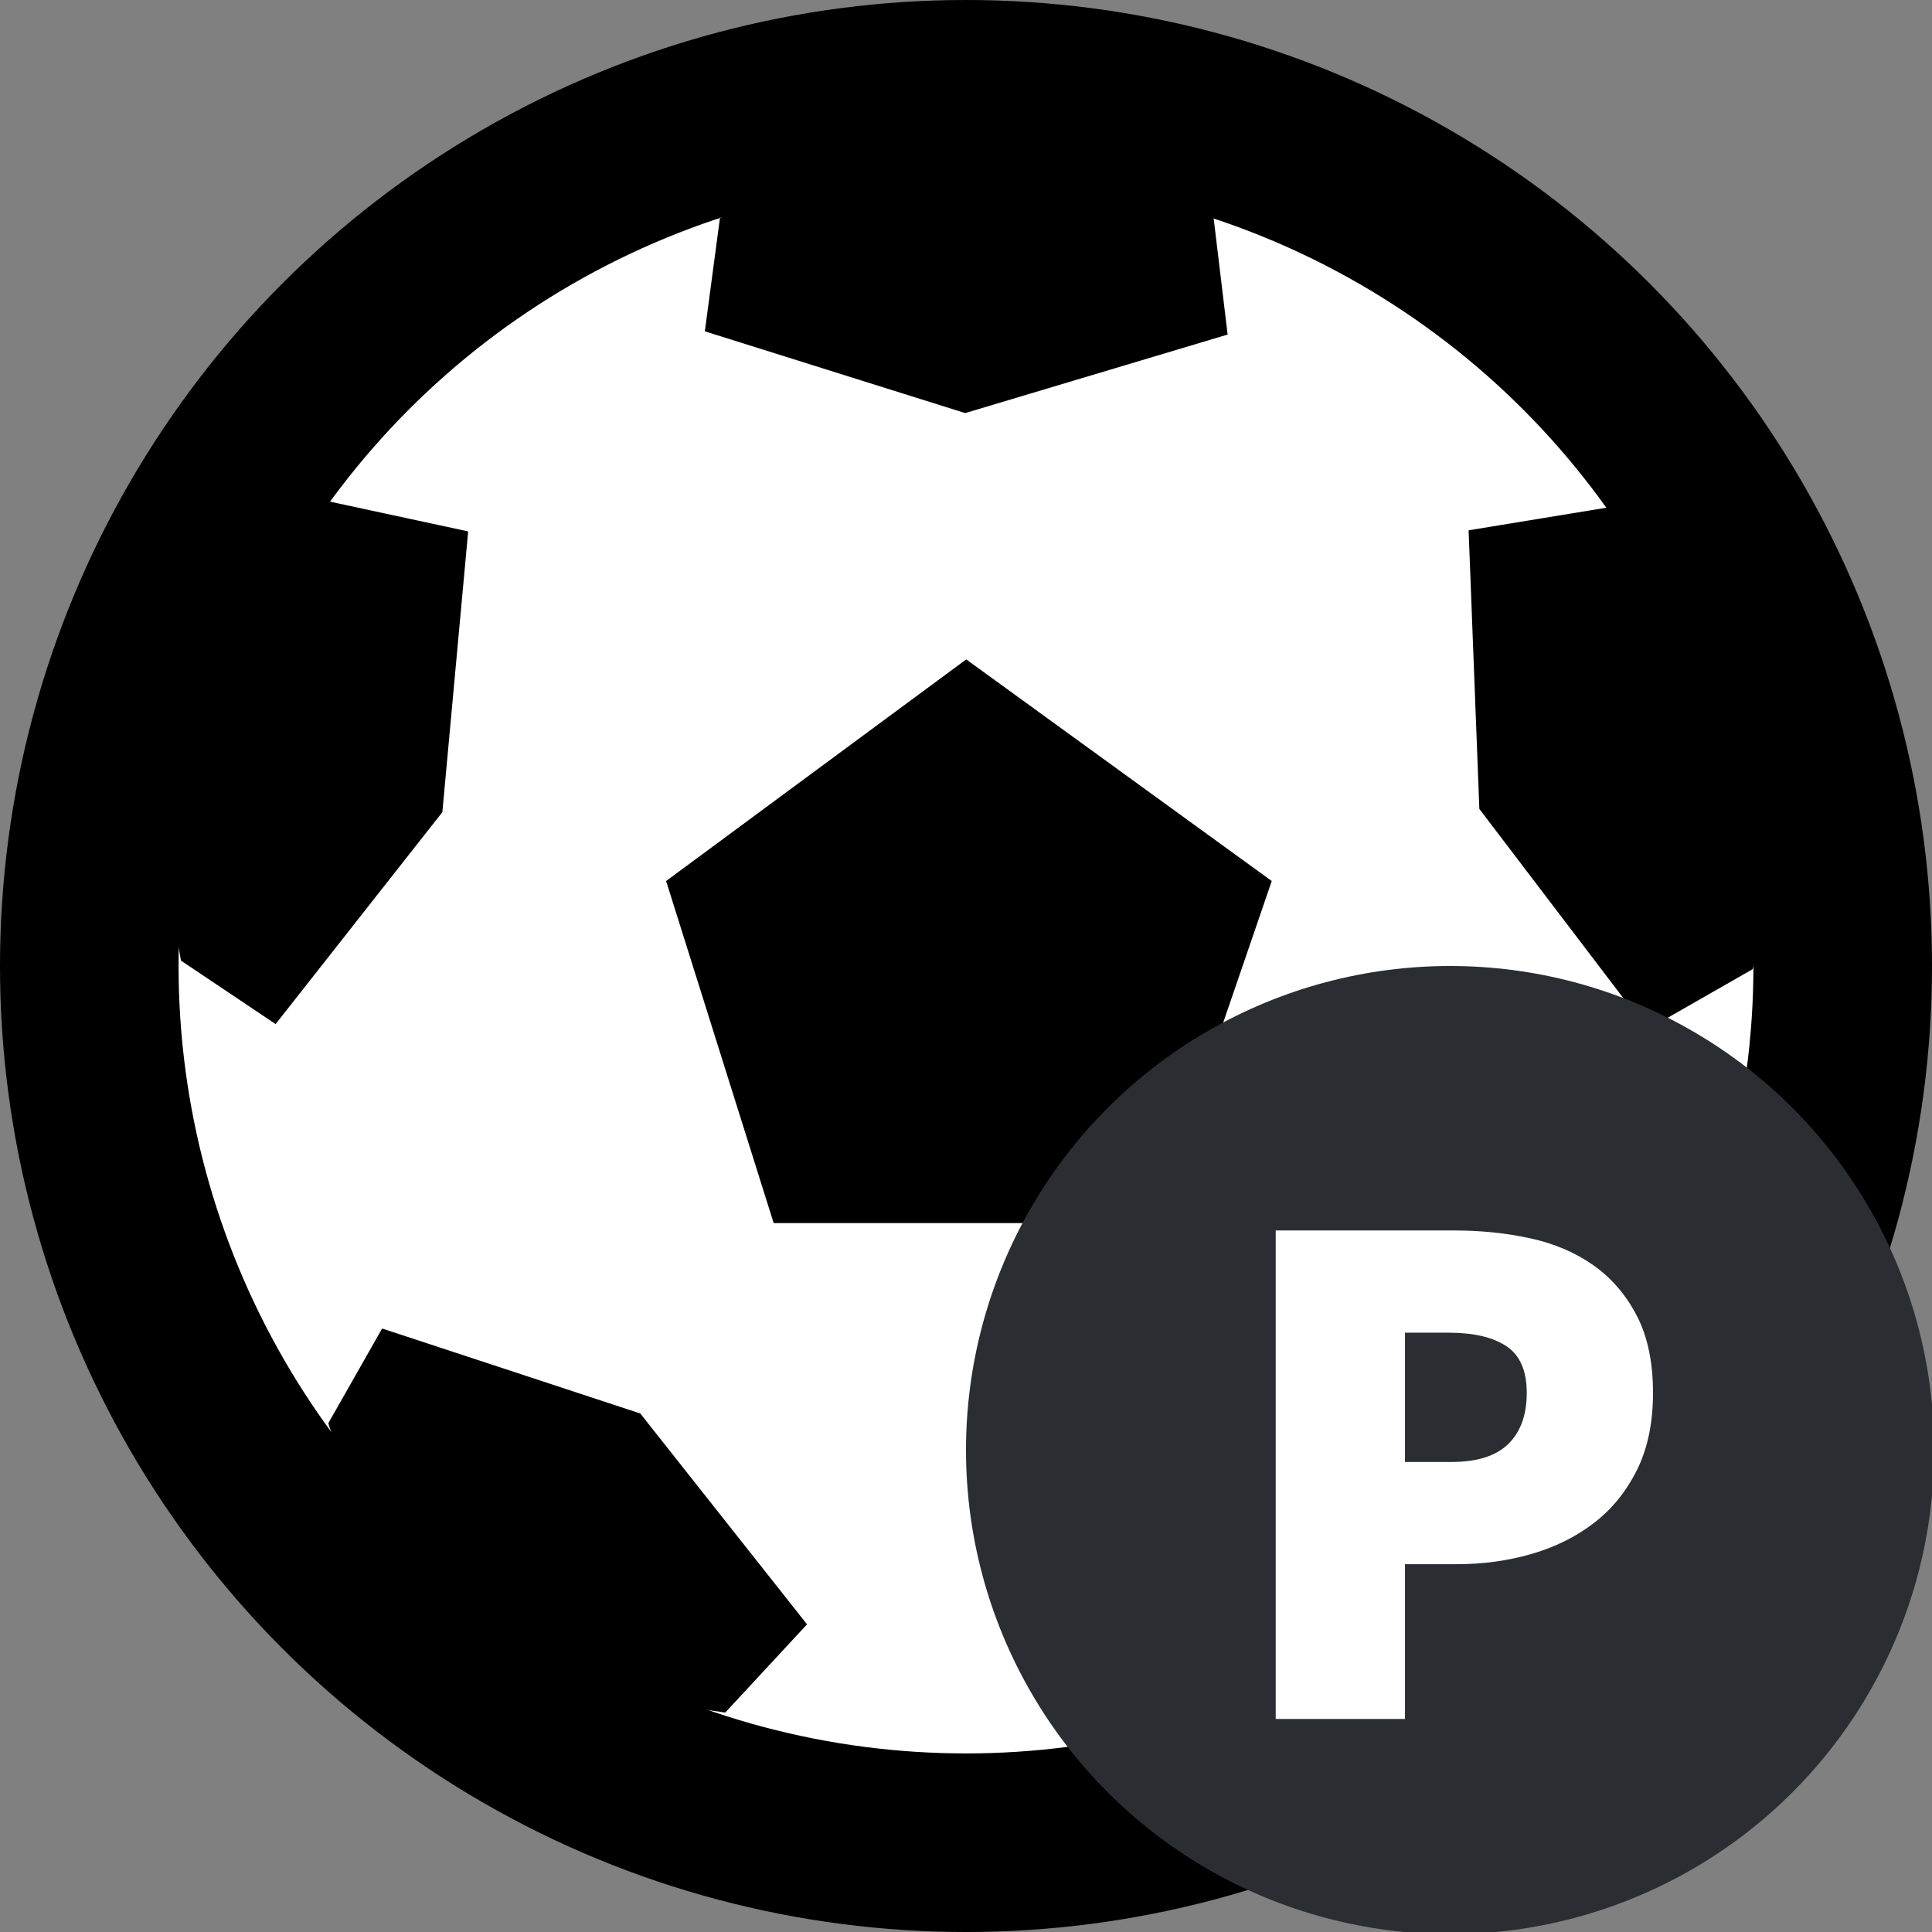
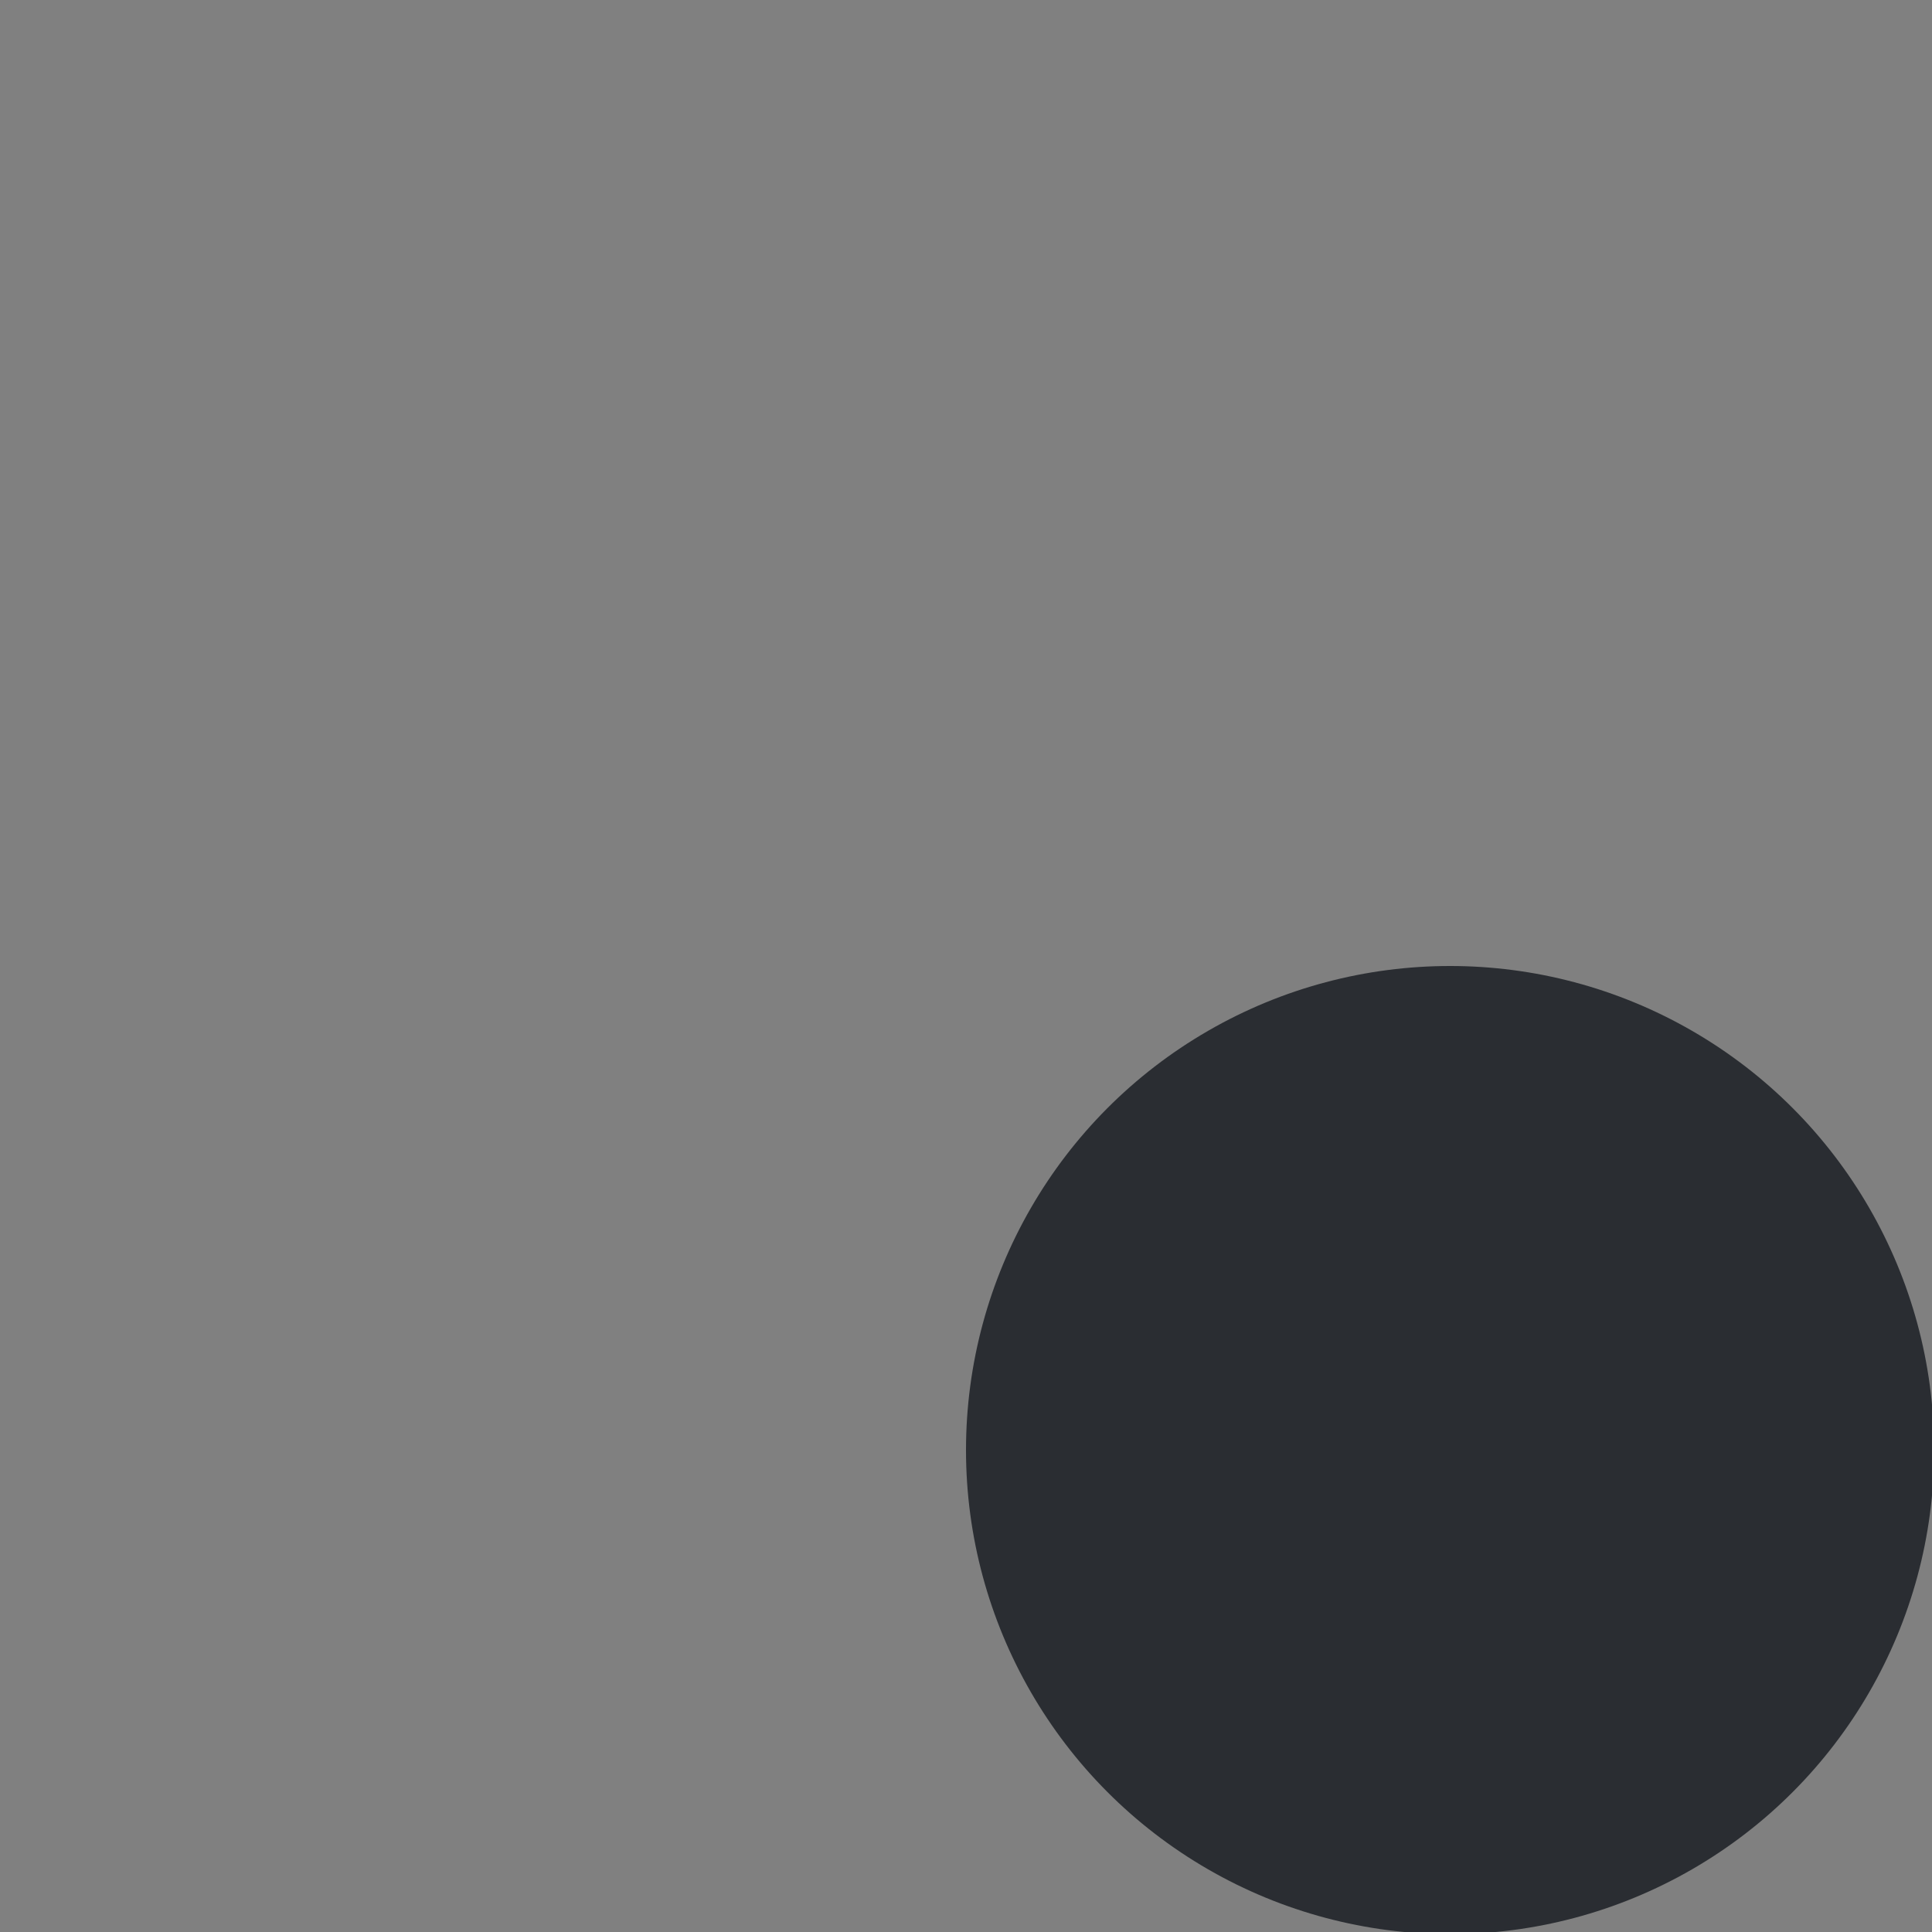
<svg xmlns="http://www.w3.org/2000/svg" width="299.332" height="299.332">
  <rect width="100%" height="100%" fill="#808080" stroke="none" />
-   <circle cx="149.666" cy="149.666" r="149.666" />
-   <circle fill="#fff" cx="149.666" cy="149.666" r="122" />
-   <path d="M111.536 33.833l-2.333 17.5L149.536 64l40.666-12.167-2.166-18s-34.834-23.166-76.5 0zm137.333 44.833l-21.333 3.5 1.667 43.167 26 34.167 16.333-9.334s16.999-56-22.667-71.5zm-60.333 186.665l-12.833-13.666 25.5-33.667 40.166-13.5 8.334 15c0 0-12.334 38.833-61.167 45.833zm-76.167 0l12.667-13.666-25.833-32.667-40-13.167-8.333 14.667c-.001 0 10.165 37.999 61.499 44.833zm-84.333-116.5l14.667 9.834 25.833-32.833 4-43.5-21.667-4.667c0 0-30.999 26.666-22.833 71.166zm75.167-12.333l46.499-34.333 47.334 34.333-18.167 53h-59l-16.666-53z" />
  <circle fill="#2a2d32" cx="224.666" cy="224.666" r="75" />
-   <path fill="#fff" d="M197.651 266.33v-75.688h27.714c4.113 0 8.034.408 11.761 1.223s6.986 2.213 9.781 4.191 5.025 4.582 6.695 7.803 2.504 7.201 2.504 11.936c0 4.656-.836 8.656-2.504 11.992s-3.901 6.076-6.695 8.211-6.017 3.725-9.665 4.773-7.452 1.572-11.411 1.572h-8.151v23.986h-20.029zm20.029-39.822h7.22c3.959 0 6.888-.932 8.791-2.795s2.854-4.502 2.854-7.918-1.049-5.822-3.145-7.221-5.085-2.096-8.966-2.096h-6.754v20.03z" />
</svg>